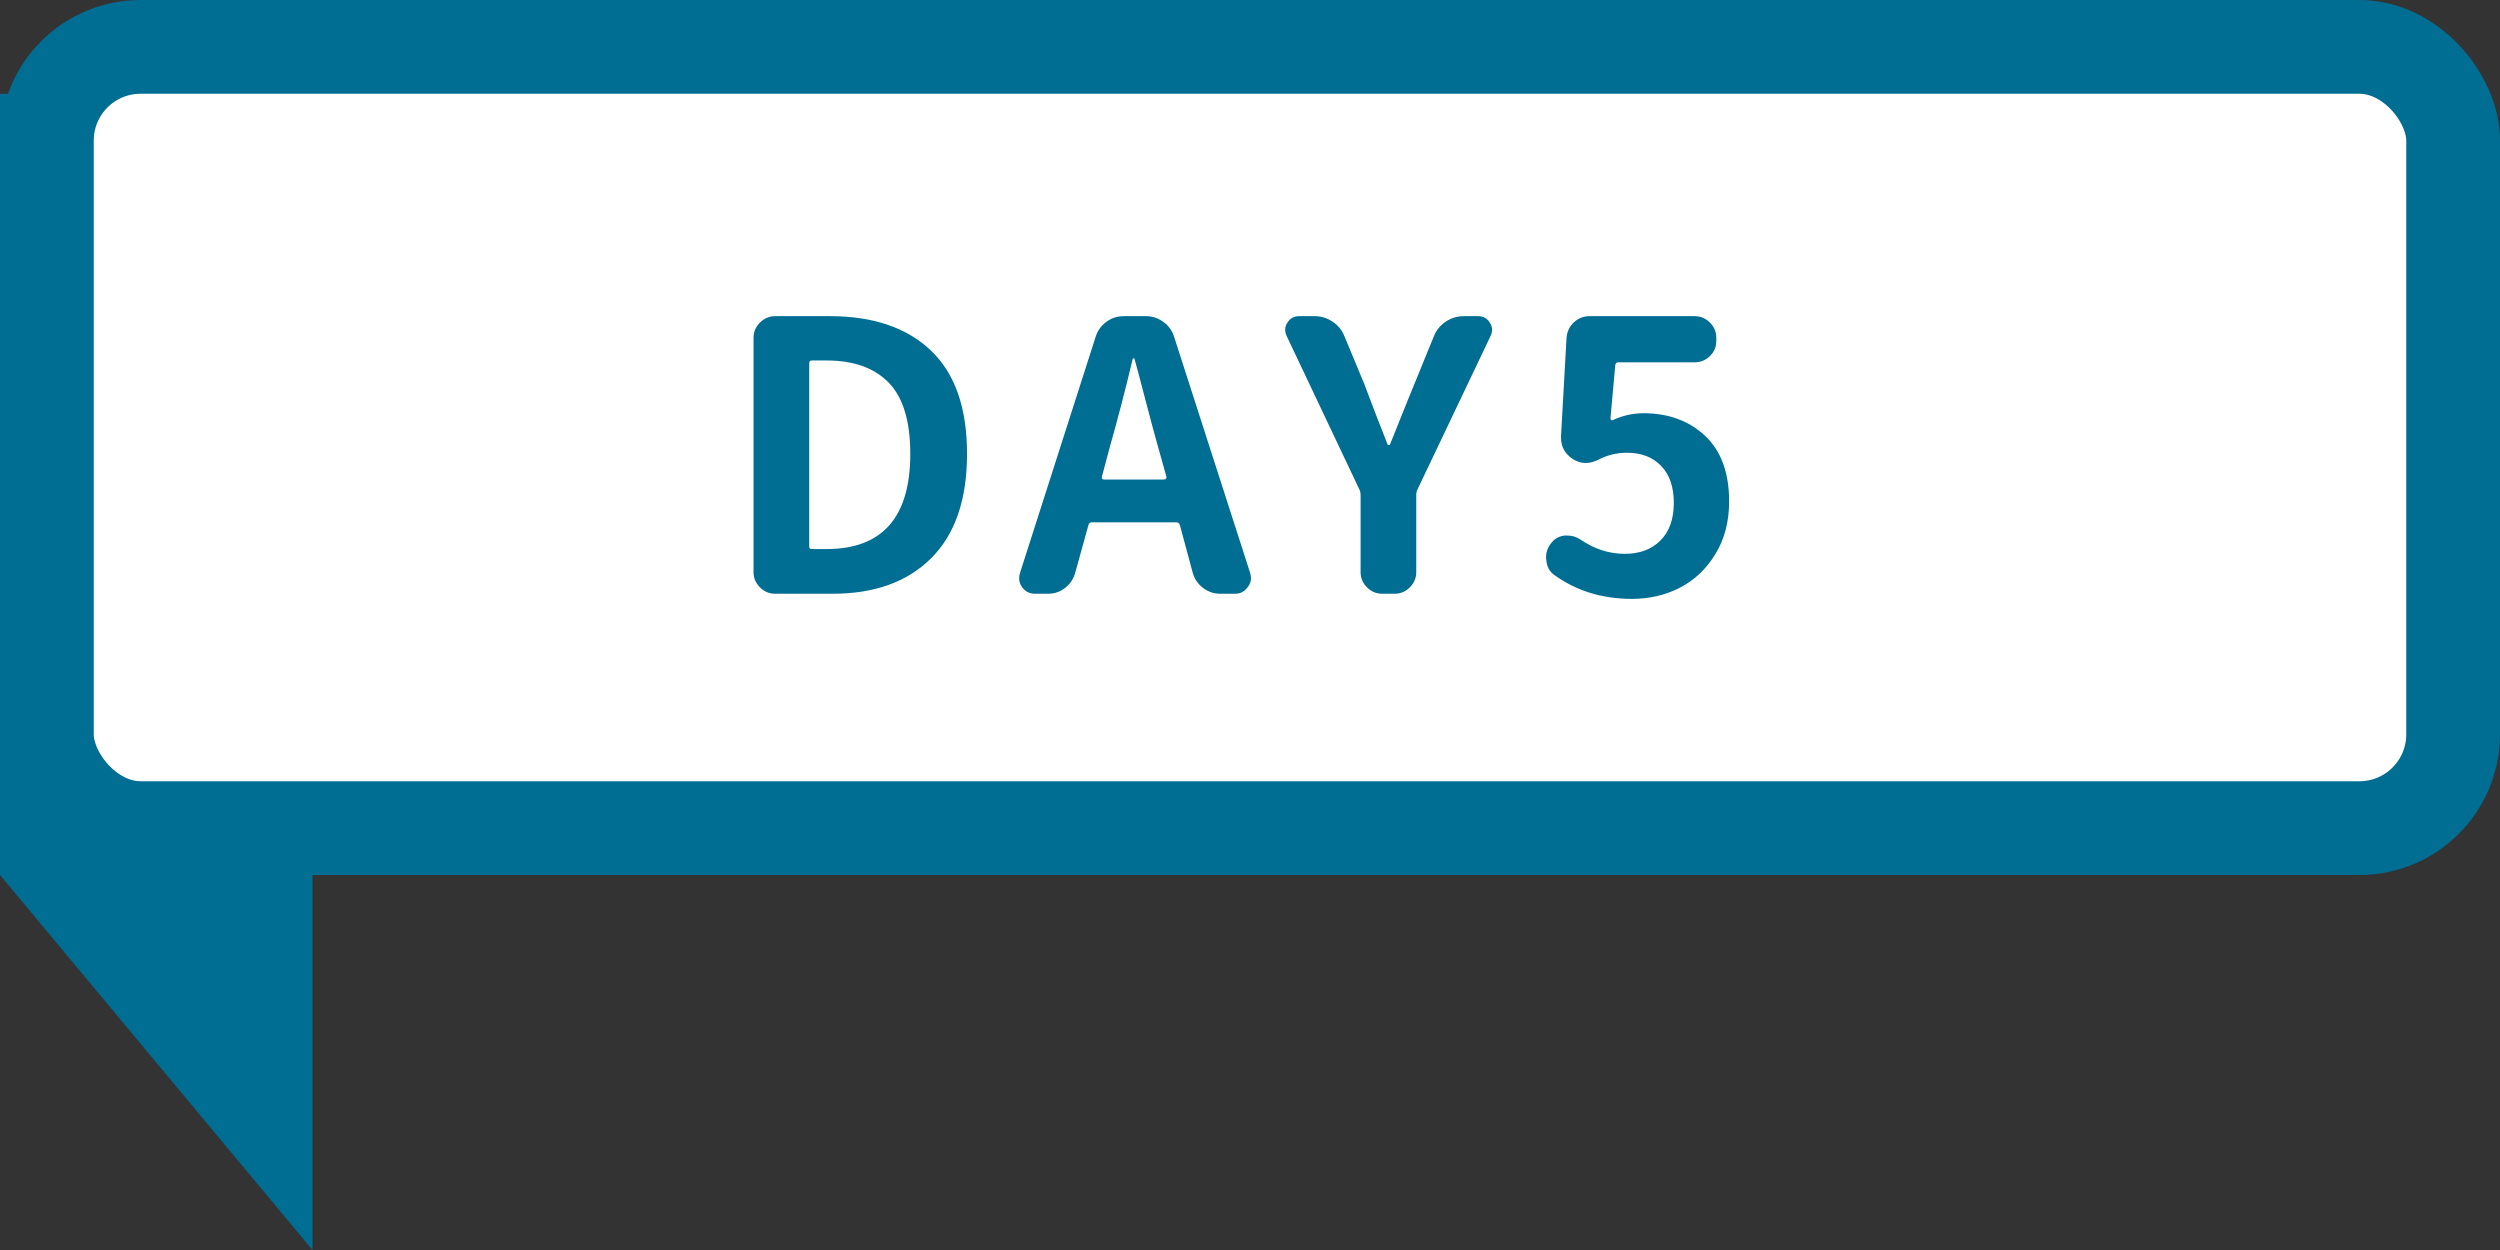
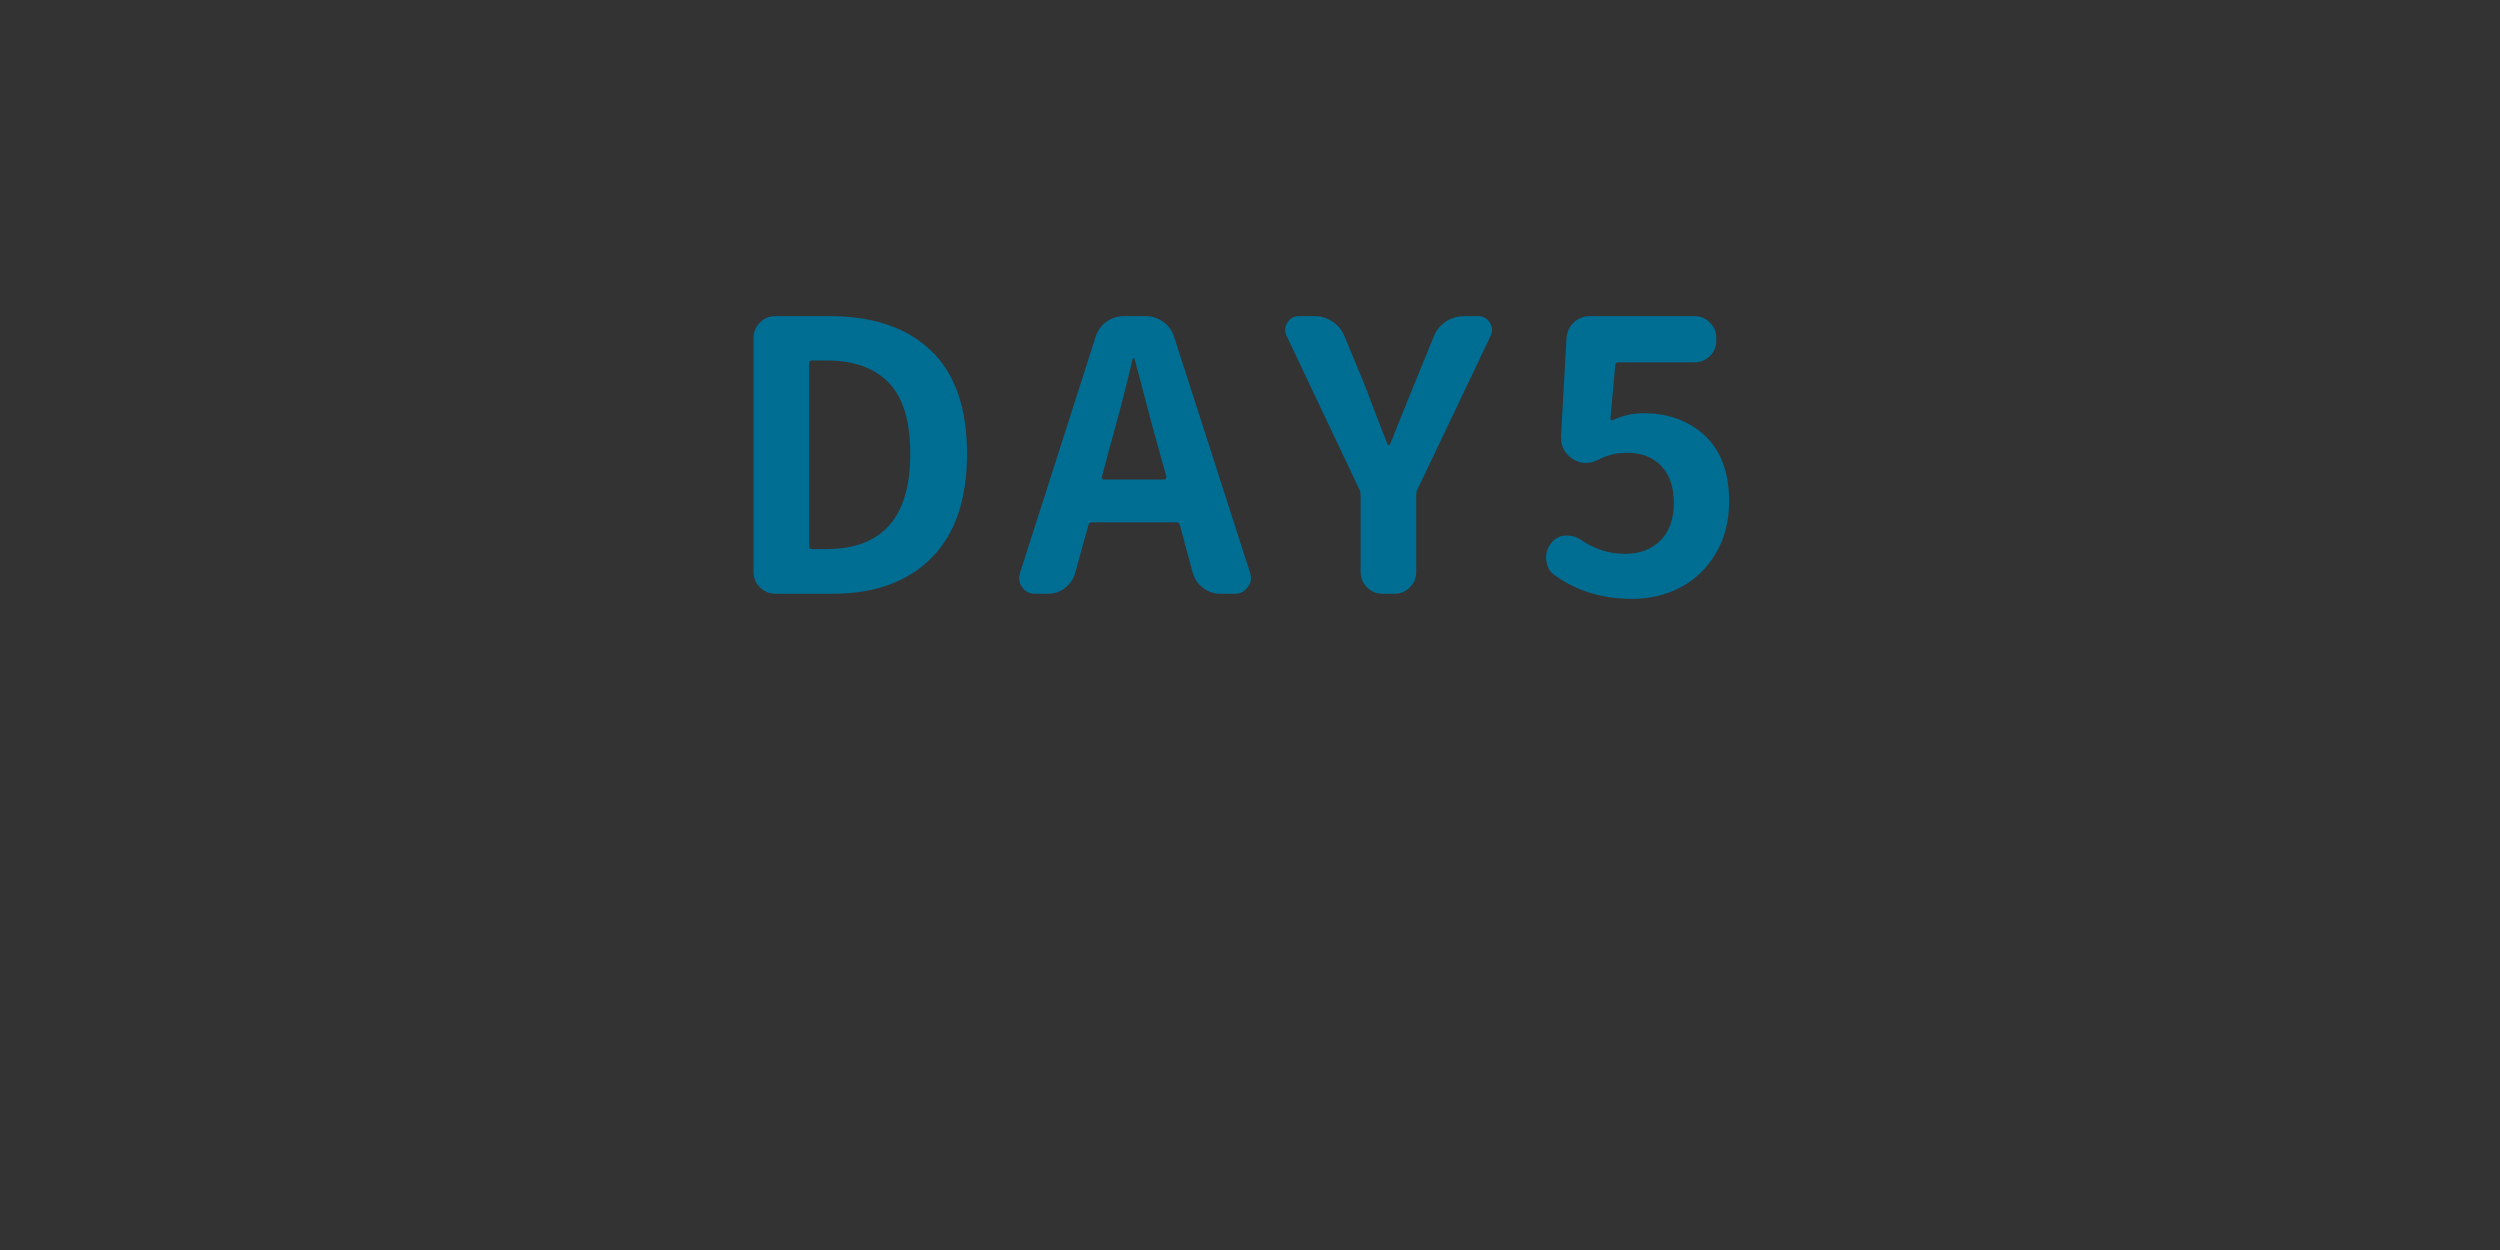
<svg xmlns="http://www.w3.org/2000/svg" width="80px" height="40px" viewBox="0 0 80 40" version="1.1">
  <rect x="0" y="0" width="80" height="40" fill="#333333" stroke="none" />
  <title>群組 18copycopycopycopy</title>
  <desc>Created with Sketch.</desc>
  <g id="頁面-1" stroke="none" stroke-width="1" fill="none" fill-rule="evenodd">
    <g id="新加坡" transform="translate(-130, -1716)">
      <g id="群組-18copycopycopycopy" transform="translate(130, 1716)">
        <g id="群組-17" transform="translate(0, 3)" fill="#006D93">
-           <polygon id="Fill-1" points="0 25 10 37 10 25" />
-           <rect id="矩形" x="0" y="0" width="10" height="25" />
-         </g>
-         <rect id="矩形" stroke="#006D93" stroke-width="3" fill="#FFFFFF" x="1.5" y="1.5" width="77" height="25" rx="3" />
+           </g>
        <path d="M24.805,19 C24.617,19 24.455,18.932 24.318,18.795 C24.182,18.658 24.113,18.496 24.113,18.309 L24.113,10.809 C24.113,10.621 24.182,10.459 24.318,10.322 C24.455,10.186 24.617,10.117 24.805,10.117 L26.551,10.117 C27.941,10.117 29.021,10.484 29.791,11.219 C30.561,11.953 30.945,13.055 30.945,14.523 C30.945,15.984 30.564,17.096 29.803,17.857 C29.041,18.619 27.988,19 26.645,19 L24.805,19 Z M25.895,17.488 C25.895,17.543 25.922,17.57 25.977,17.57 L26.445,17.57 C28.234,17.57 29.129,16.555 29.129,14.523 C29.129,13.477 28.898,12.717 28.438,12.244 C27.977,11.771 27.313,11.535 26.445,11.535 L25.977,11.535 C25.922,11.535 25.895,11.566 25.895,11.629 L25.895,17.488 Z M35.262,15.25 C35.254,15.273 35.256,15.295 35.268,15.314 C35.279,15.334 35.297,15.344 35.32,15.344 L37.254,15.344 C37.277,15.344 37.297,15.334 37.312,15.314 C37.328,15.295 37.332,15.273 37.324,15.25 L37.078,14.371 C36.977,14.02 36.836,13.498 36.656,12.807 C36.477,12.115 36.359,11.676 36.305,11.488 C36.305,11.473 36.297,11.465 36.281,11.465 C36.266,11.465 36.254,11.473 36.246,11.488 C36.02,12.441 35.77,13.402 35.496,14.371 L35.262,15.25 Z M39.047,19 C38.844,19 38.66,18.938 38.496,18.812 C38.332,18.687 38.223,18.527 38.168,18.332 L37.758,16.809 C37.742,16.746 37.703,16.715 37.641,16.715 L34.934,16.715 C34.879,16.715 34.844,16.746 34.828,16.809 L34.406,18.332 C34.352,18.527 34.244,18.687 34.084,18.812 C33.924,18.938 33.742,19 33.539,19 L33.117,19 C32.945,19 32.809,18.93 32.707,18.789 C32.645,18.703 32.613,18.609 32.613,18.508 C32.613,18.453 32.621,18.398 32.637,18.344 L35.062,10.773 C35.125,10.578 35.238,10.42 35.402,10.299 C35.566,10.178 35.754,10.117 35.965,10.117 L36.668,10.117 C36.871,10.117 37.057,10.178 37.225,10.299 C37.393,10.42 37.508,10.578 37.57,10.773 L40.008,18.344 C40.023,18.398 40.031,18.453 40.031,18.508 C40.031,18.609 39.996,18.703 39.926,18.789 C39.824,18.93 39.691,19 39.527,19 L39.047,19 Z M44.23,19 C44.043,19 43.881,18.932 43.744,18.795 C43.607,18.658 43.539,18.496 43.539,18.309 L43.539,15.836 C43.539,15.773 43.527,15.719 43.504,15.672 L41.172,10.75 C41.141,10.68 41.125,10.613 41.125,10.551 C41.125,10.473 41.148,10.398 41.195,10.328 C41.281,10.187 41.406,10.117 41.57,10.117 L42.074,10.117 C42.277,10.117 42.467,10.176 42.643,10.293 C42.818,10.41 42.945,10.566 43.023,10.762 L43.656,12.285 C43.953,13.074 44.203,13.723 44.406,14.23 C44.414,14.238 44.426,14.242 44.441,14.242 C44.457,14.242 44.469,14.238 44.477,14.23 C44.961,13.02 45.223,12.371 45.262,12.285 L45.883,10.762 C45.961,10.566 46.088,10.41 46.264,10.293 C46.439,10.176 46.633,10.117 46.844,10.117 L47.301,10.117 C47.465,10.117 47.59,10.187 47.676,10.328 C47.723,10.398 47.746,10.473 47.746,10.551 C47.746,10.613 47.73,10.68 47.699,10.75 L45.355,15.672 C45.332,15.719 45.32,15.773 45.32,15.836 L45.32,18.309 C45.32,18.496 45.252,18.658 45.115,18.795 C44.979,18.932 44.816,19 44.629,19 L44.23,19 Z M52.227,19.164 C51.273,19.164 50.445,18.91 49.742,18.402 C49.586,18.293 49.5,18.137 49.484,17.934 C49.477,17.902 49.473,17.875 49.473,17.852 C49.473,17.68 49.523,17.527 49.625,17.395 L49.637,17.383 C49.738,17.242 49.883,17.16 50.07,17.137 L50.152,17.137 C50.309,17.137 50.449,17.18 50.574,17.266 C51.02,17.57 51.492,17.723 51.992,17.723 C52.469,17.723 52.85,17.58 53.135,17.295 C53.42,17.01 53.562,16.609 53.562,16.094 C53.562,15.586 53.428,15.191 53.158,14.91 C52.889,14.629 52.523,14.488 52.062,14.488 C51.734,14.488 51.43,14.562 51.148,14.711 C51.008,14.781 50.871,14.816 50.738,14.816 C50.598,14.816 50.461,14.773 50.328,14.688 C50.078,14.523 49.953,14.297 49.953,14.008 L49.953,13.949 L50.129,10.809 C50.145,10.613 50.223,10.449 50.363,10.316 C50.504,10.184 50.672,10.117 50.867,10.117 L54.23,10.117 C54.418,10.117 54.58,10.186 54.717,10.322 C54.854,10.459 54.922,10.621 54.922,10.809 L54.922,10.902 C54.922,11.098 54.854,11.262 54.717,11.395 C54.58,11.527 54.418,11.594 54.23,11.594 L51.781,11.594 C51.727,11.594 51.695,11.625 51.688,11.688 L51.535,13.387 C51.535,13.41 51.543,13.428 51.559,13.439 C51.574,13.451 51.59,13.453 51.605,13.445 C51.926,13.297 52.254,13.223 52.59,13.223 C53.387,13.223 54.043,13.463 54.559,13.943 C55.074,14.424 55.332,15.125 55.332,16.047 C55.332,16.688 55.186,17.248 54.893,17.729 C54.6,18.209 54.221,18.568 53.756,18.807 C53.291,19.045 52.781,19.164 52.227,19.164 Z" id="DAY5" fill="#006D93" fill-rule="nonzero" />
      </g>
    </g>
  </g>
</svg>